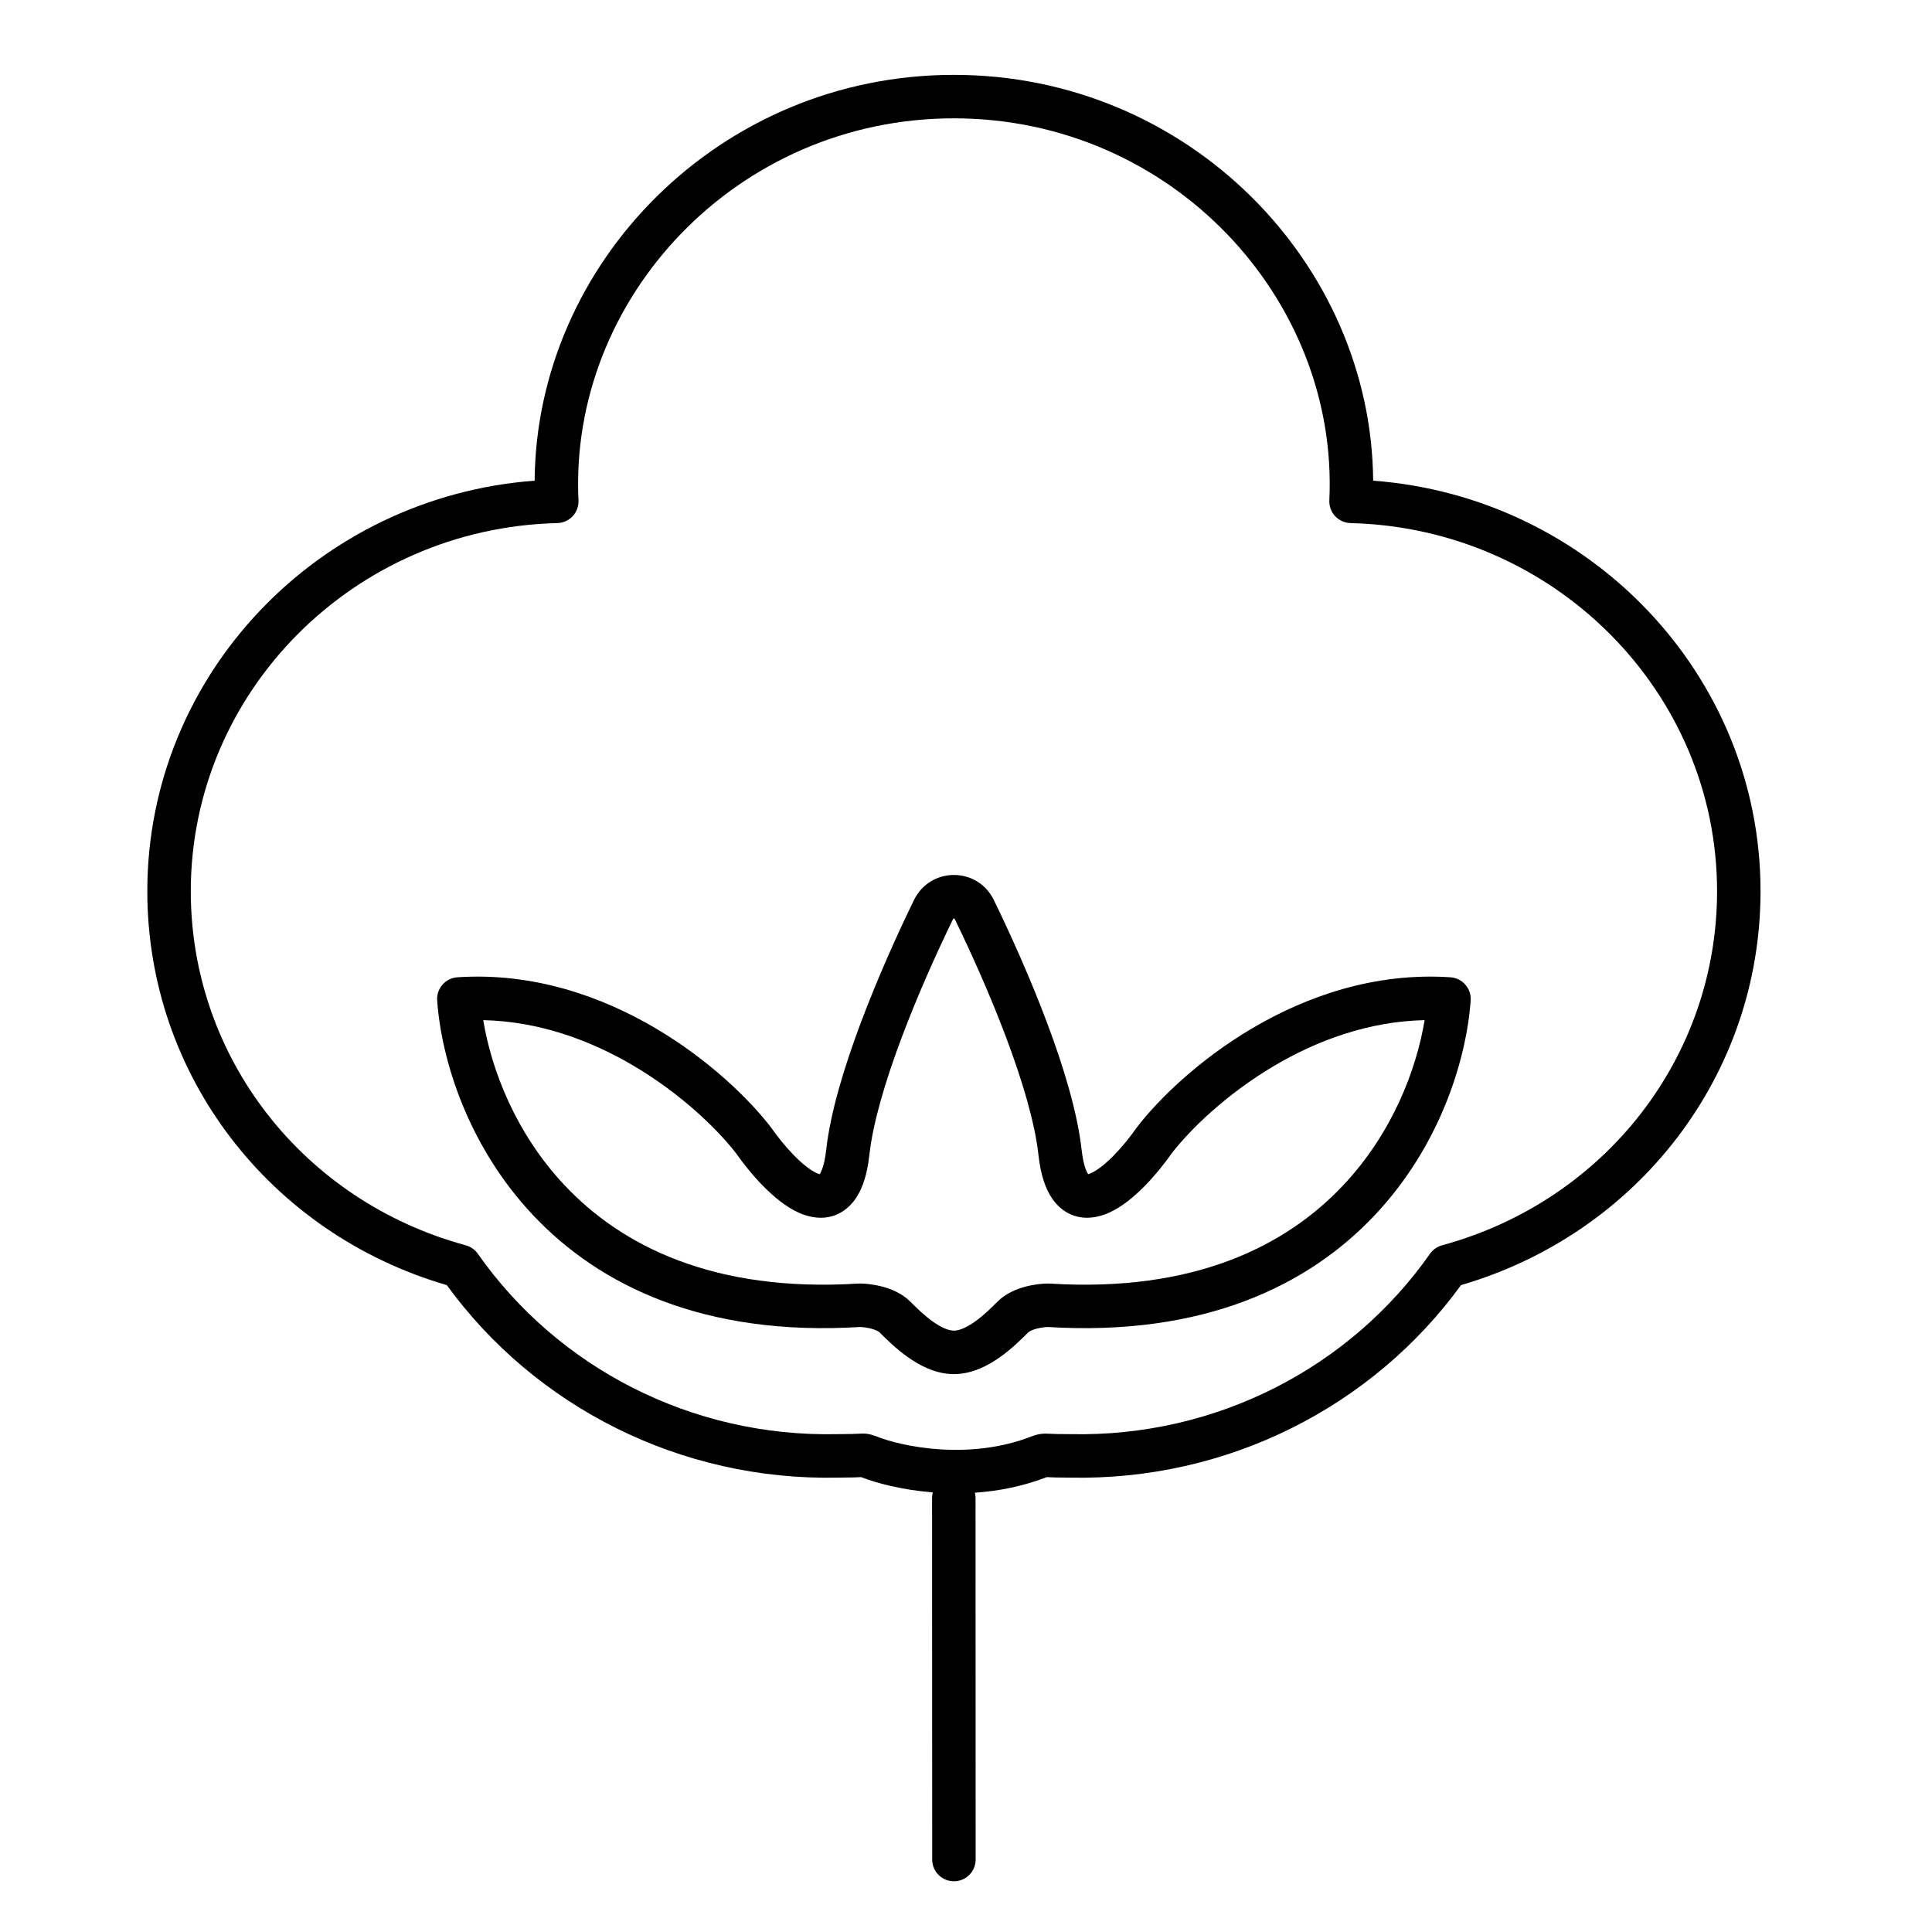
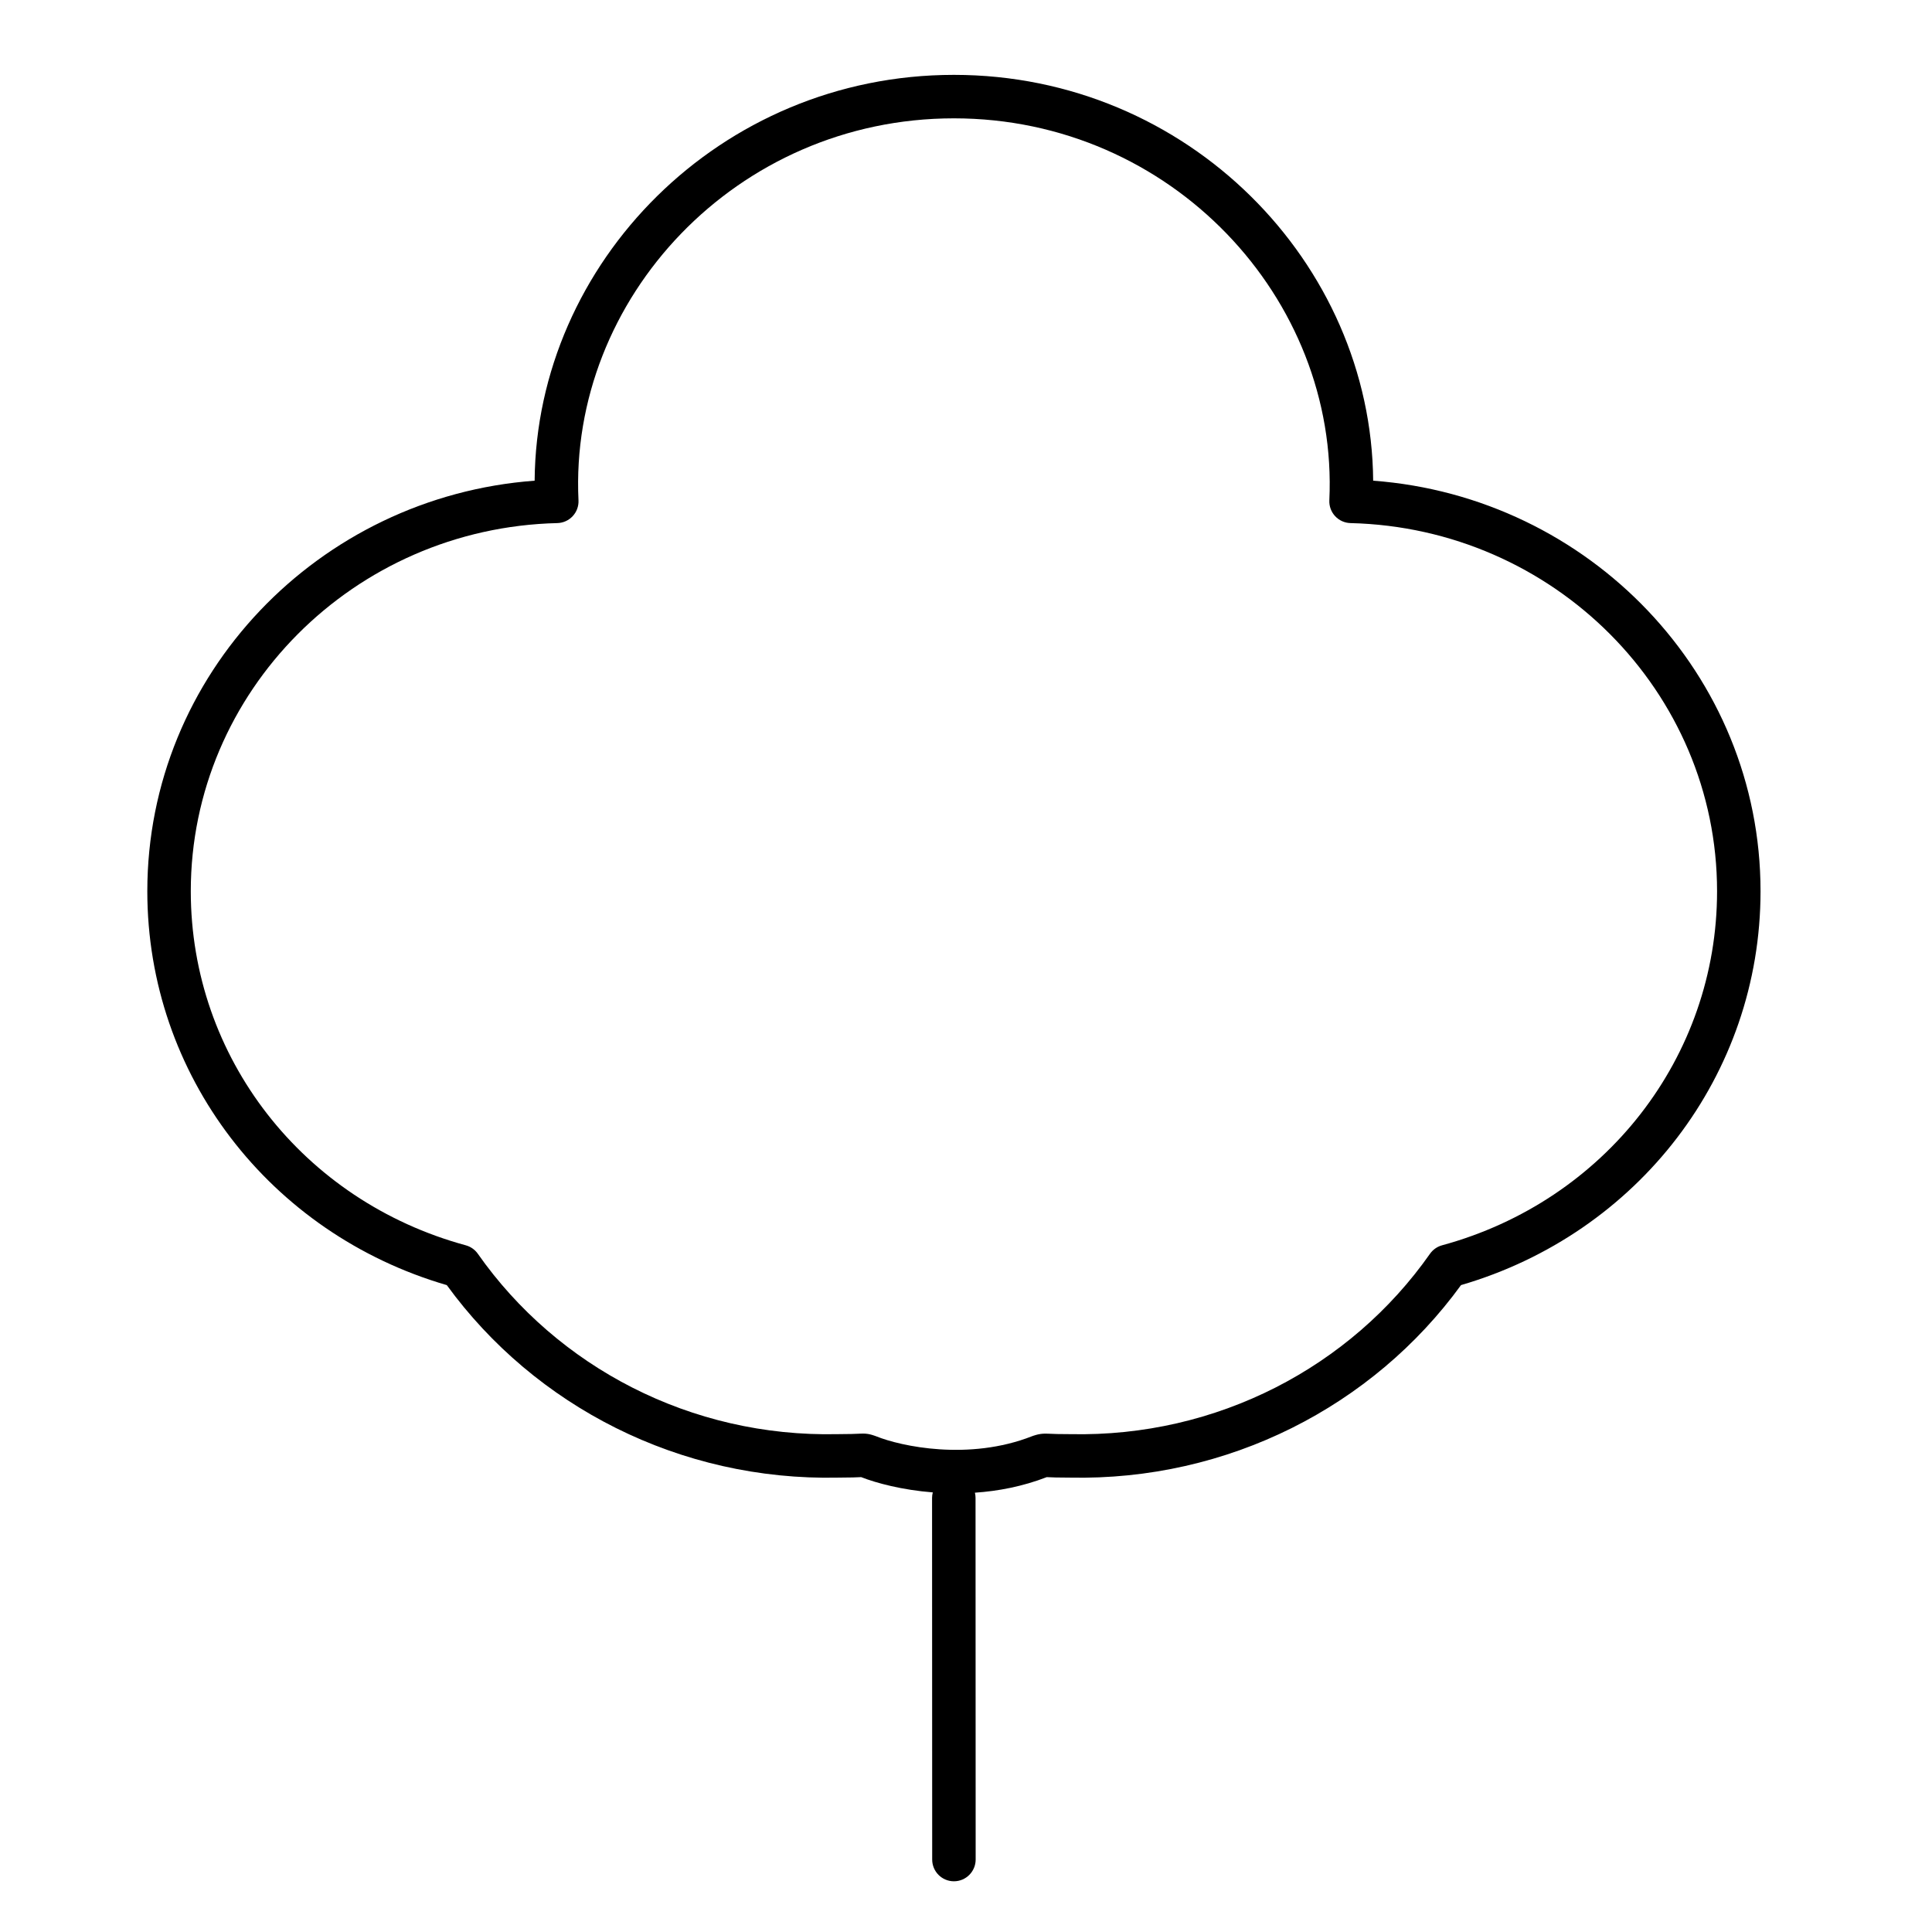
<svg xmlns="http://www.w3.org/2000/svg" fill="none" viewBox="0 0 80 80" height="80" width="80">
  <path fill="black" d="M22.138 19.904C22.21 10.883 29.807 3.1 39.5 3.1C49.193 3.1 56.785 10.887 56.86 19.904C65.805 20.572 72.9 27.927 72.9 36.904C72.9 44.507 67.83 51.074 60.498 53.213C56.85 58.231 50.854 61.324 44.291 61.185C43.802 61.186 43.541 61.174 43.394 61.167C43.376 61.167 43.359 61.166 43.344 61.165C42.343 61.552 41.329 61.744 40.369 61.809C40.386 61.879 40.395 61.951 40.395 62.026L40.4 76.999C40.4 77.496 39.997 77.9 39.5 77.9C39.003 77.9 38.6 77.497 38.6 77L38.595 62.026C38.595 61.947 38.605 61.87 38.625 61.797C37.355 61.696 36.294 61.413 35.658 61.164C35.653 61.165 35.648 61.165 35.643 61.165C35.498 61.172 35.23 61.185 34.706 61.185C28.149 61.328 22.149 58.231 18.501 53.214C11.169 51.078 6.1 44.511 6.1 36.904C6.1 27.923 13.194 20.568 22.138 19.904ZM39.5 4.9C30.492 4.9 23.557 12.368 23.954 20.717C23.966 20.959 23.879 21.196 23.714 21.373C23.549 21.551 23.319 21.654 23.076 21.66C14.658 21.859 7.9 28.637 7.9 36.904C7.9 43.781 12.545 49.732 19.285 51.565C19.488 51.62 19.665 51.744 19.786 51.916C23.074 56.604 28.608 59.521 34.676 59.385L34.696 59.385C35.186 59.385 35.423 59.373 35.565 59.367C35.587 59.366 35.607 59.365 35.626 59.364L35.631 59.364C35.694 59.361 35.812 59.356 35.945 59.378C36.059 59.397 36.163 59.432 36.208 59.448C36.212 59.45 36.216 59.451 36.219 59.452C36.236 59.458 36.253 59.464 36.27 59.47C37.306 59.891 40.125 60.497 42.734 59.471C42.745 59.467 42.756 59.463 42.767 59.459C42.772 59.457 42.778 59.455 42.784 59.453L42.786 59.452C42.851 59.431 42.958 59.396 43.084 59.378C43.215 59.359 43.33 59.363 43.401 59.366C43.423 59.367 43.446 59.368 43.472 59.369C43.617 59.376 43.845 59.386 44.295 59.385L44.318 59.385C50.395 59.517 55.925 56.603 59.213 51.916C59.334 51.744 59.511 51.62 59.714 51.565C66.455 49.729 71.1 43.777 71.1 36.904C71.1 28.641 64.342 21.863 55.922 21.66C55.68 21.654 55.45 21.551 55.285 21.373C55.12 21.196 55.034 20.96 55.045 20.718C55.438 12.373 48.506 4.9 39.5 4.9Z" clip-rule="evenodd" fill-rule="evenodd" />
-   <path fill="black" d="M39.476 38.04C39.473 38.043 39.468 38.05 39.461 38.064C38.78 39.462 37.986 41.23 37.324 42.995C36.657 44.773 36.148 46.49 36.001 47.806C35.898 48.736 35.645 49.552 35.068 50.032C34.396 50.592 33.612 50.459 33.062 50.209C32.521 49.962 32.014 49.532 31.595 49.105C31.171 48.673 30.782 48.187 30.477 47.752C29.727 46.783 28.232 45.31 26.23 44.128C24.46 43.084 22.336 42.292 20.01 42.242C20.344 44.278 21.341 46.919 23.388 49.089C25.737 51.579 29.537 53.525 35.539 53.15C35.557 53.149 35.576 53.148 35.595 53.148C35.829 53.148 36.175 53.181 36.533 53.276C36.876 53.366 37.338 53.542 37.695 53.899C37.943 54.147 38.261 54.462 38.619 54.718C38.995 54.986 39.294 55.099 39.5 55.099C39.706 55.099 40.004 54.986 40.38 54.718C40.739 54.462 41.056 54.147 41.304 53.899C41.661 53.542 42.123 53.366 42.467 53.276C42.824 53.181 43.17 53.148 43.404 53.148C43.423 53.148 43.442 53.149 43.461 53.15C49.463 53.525 53.263 51.579 55.611 49.089C57.659 46.919 58.655 44.278 58.99 42.242C56.663 42.292 54.539 43.084 52.77 44.128C50.767 45.31 49.272 46.783 48.522 47.752C48.217 48.187 47.828 48.673 47.404 49.105C46.986 49.532 46.478 49.962 45.937 50.209C45.387 50.459 44.603 50.592 43.931 50.032C43.355 49.552 43.101 48.736 42.998 47.806C42.852 46.49 42.342 44.773 41.675 42.995C41.014 41.23 40.219 39.462 39.538 38.064C39.532 38.05 39.526 38.043 39.523 38.04C39.521 38.037 39.519 38.035 39.517 38.035C39.514 38.033 39.508 38.031 39.5 38.031C39.491 38.031 39.485 38.033 39.482 38.035C39.481 38.035 39.479 38.037 39.476 38.04ZM37.842 37.276C38.521 35.882 40.479 35.882 41.157 37.276C41.855 38.71 42.674 40.532 43.361 42.363C44.042 44.179 44.615 46.065 44.787 47.607C44.83 47.996 44.897 48.261 44.964 48.434C45.003 48.533 45.037 48.59 45.059 48.62C45.086 48.613 45.129 48.599 45.191 48.571C45.435 48.459 45.76 48.211 46.119 47.845C46.467 47.49 46.798 47.077 47.06 46.703C47.068 46.691 47.076 46.681 47.084 46.67C47.965 45.525 49.638 43.886 51.855 42.578C54.077 41.267 56.901 40.257 60.059 40.467C60.298 40.483 60.521 40.594 60.678 40.774C60.836 40.955 60.914 41.191 60.897 41.429C60.722 43.876 59.632 47.449 56.92 50.324C54.181 53.228 49.856 55.345 43.381 54.948C43.283 54.951 43.107 54.968 42.927 55.016C42.717 55.071 42.609 55.14 42.576 55.172L42.565 55.184C42.323 55.425 41.914 55.835 41.426 56.183C40.947 56.525 40.27 56.899 39.5 56.899C38.73 56.899 38.052 56.525 37.573 56.183C37.085 55.835 36.676 55.425 36.434 55.184L36.423 55.172C36.39 55.14 36.282 55.071 36.072 55.016C35.892 54.968 35.716 54.951 35.618 54.948C29.143 55.345 24.818 53.228 22.079 50.324C19.367 47.449 18.277 43.876 18.102 41.429C18.085 41.191 18.164 40.955 18.321 40.774C18.478 40.594 18.701 40.483 18.94 40.467C22.099 40.257 24.922 41.267 27.145 42.578C29.362 43.886 31.034 45.525 31.915 46.67C31.923 46.681 31.931 46.691 31.939 46.703C32.201 47.077 32.532 47.49 32.88 47.845C33.24 48.211 33.564 48.459 33.808 48.571C33.871 48.599 33.913 48.613 33.941 48.62C33.962 48.59 33.996 48.533 34.035 48.434C34.102 48.261 34.169 47.996 34.212 47.607C34.384 46.065 34.957 44.179 35.639 42.363C36.325 40.532 37.144 38.71 37.842 37.276ZM33.982 48.624C33.983 48.625 33.977 48.626 33.963 48.624C33.974 48.622 33.981 48.623 33.982 48.624ZM45.017 48.624C45.018 48.623 45.025 48.622 45.036 48.624C45.022 48.626 45.017 48.625 45.017 48.624Z" clip-rule="evenodd" fill-rule="evenodd" />
</svg>